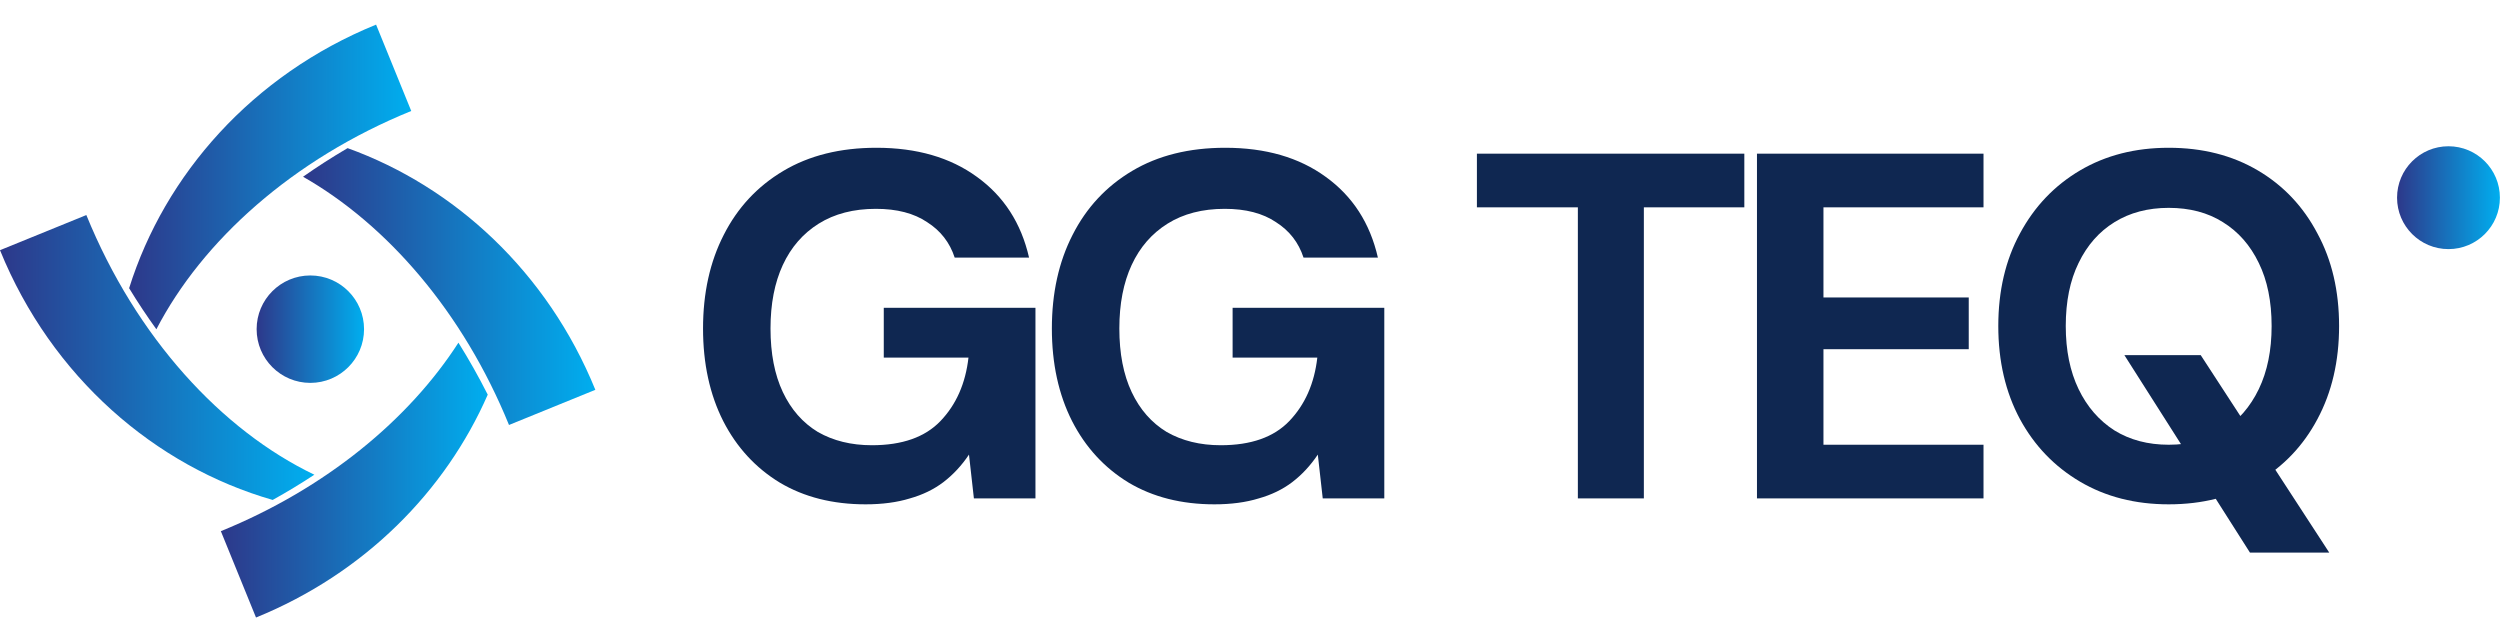
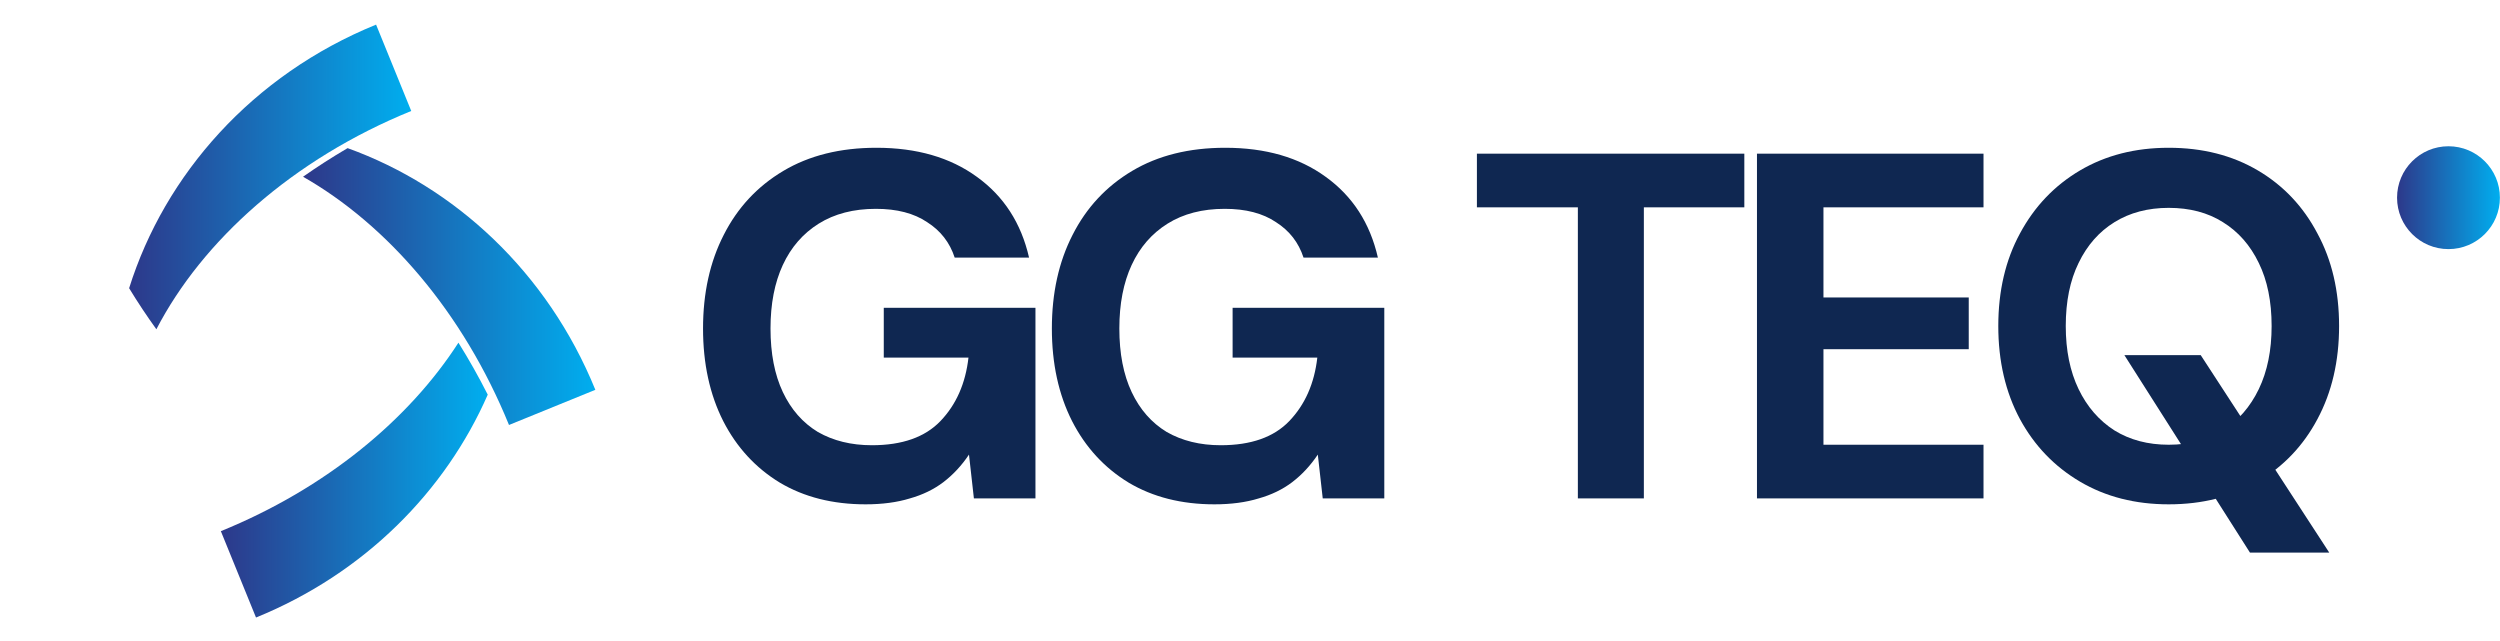
<svg xmlns="http://www.w3.org/2000/svg" width="316" height="81" viewBox="0 0 316 81" fill="none">
  <path d="M109.406 63.747C105.256 63.747 101.646 62.834 98.575 61.008C95.504 59.141 93.117 56.547 91.416 53.227C89.714 49.865 88.864 45.964 88.864 41.524C88.864 37.042 89.735 33.099 91.478 29.696C93.221 26.252 95.732 23.554 99.01 21.604C102.289 19.653 106.211 18.678 110.776 18.678C115.88 18.678 120.113 19.902 123.475 22.351C126.878 24.799 129.077 28.202 130.073 32.56H120.673C120.051 30.651 118.889 29.157 117.187 28.078C115.527 26.957 113.369 26.397 110.713 26.397C107.891 26.397 105.484 27.02 103.492 28.265C101.5 29.509 99.986 31.253 98.948 33.493C97.91 35.734 97.392 38.411 97.392 41.524C97.392 44.678 97.91 47.355 98.948 49.554C99.986 51.754 101.459 53.434 103.368 54.596C105.318 55.717 107.601 56.277 110.215 56.277C114.033 56.277 116.918 55.26 118.868 53.227C120.86 51.152 122.043 48.475 122.416 45.197H111.709V38.909H130.882V63H123.101L122.479 57.46C121.566 58.829 120.487 59.991 119.242 60.946C118.038 61.859 116.627 62.544 115.009 63C113.39 63.498 111.523 63.747 109.406 63.747ZM153.499 63.747C149.349 63.747 145.738 62.834 142.667 61.008C139.596 59.141 137.21 56.547 135.509 53.227C133.807 49.865 132.956 45.964 132.956 41.524C132.956 37.042 133.828 33.099 135.571 29.696C137.314 26.252 139.825 23.554 143.103 21.604C146.382 19.653 150.303 18.678 154.868 18.678C159.973 18.678 164.206 19.902 167.567 22.351C170.97 24.799 173.17 28.202 174.166 32.56H164.766C164.144 30.651 162.982 29.157 161.28 28.078C159.62 26.957 157.462 26.397 154.806 26.397C151.984 26.397 149.577 27.02 147.585 28.265C145.593 29.509 144.078 31.253 143.041 33.493C142.003 35.734 141.485 38.411 141.485 41.524C141.485 44.678 142.003 47.355 143.041 49.554C144.078 51.754 145.552 53.434 147.461 54.596C149.411 55.717 151.694 56.277 154.308 56.277C158.126 56.277 161.01 55.26 162.961 53.227C164.953 51.152 166.136 48.475 166.509 45.197H155.802V38.909H174.975V63H167.194L166.571 57.46C165.658 58.829 164.579 59.991 163.334 60.946C162.131 61.859 160.72 62.544 159.101 63C157.483 63.498 155.615 63.747 153.499 63.747Z" fill="#0F2751" />
  <path d="M199.442 63V26.21H186.681V19.425H220.483V26.21H207.784V63H199.442ZM222.081 63V19.425H250.716V26.21H230.485V37.602H248.849V44.138H230.485V56.215H250.716V63H222.081ZM284.394 69.847L268.52 44.885H278.169L294.416 69.847H284.394ZM274.123 63.747C269.89 63.747 266.155 62.792 262.918 60.883C259.681 58.974 257.149 56.339 255.323 52.978C253.497 49.575 252.584 45.653 252.584 41.212C252.584 36.772 253.497 32.871 255.323 29.509C257.149 26.107 259.681 23.451 262.918 21.541C266.155 19.633 269.89 18.678 274.123 18.678C278.397 18.678 282.153 19.633 285.39 21.541C288.627 23.451 291.138 26.107 292.922 29.509C294.748 32.871 295.661 36.772 295.661 41.212C295.661 45.653 294.748 49.575 292.922 52.978C291.138 56.339 288.627 58.974 285.39 60.883C282.153 62.792 278.397 63.747 274.123 63.747ZM274.123 56.215C276.779 56.215 279.061 55.613 280.97 54.41C282.921 53.164 284.435 51.422 285.514 49.181C286.593 46.94 287.133 44.283 287.133 41.212C287.133 38.1 286.593 35.444 285.514 33.245C284.435 31.003 282.921 29.281 280.97 28.078C279.061 26.874 276.779 26.273 274.123 26.273C271.508 26.273 269.226 26.874 267.275 28.078C265.325 29.281 263.81 31.003 262.731 33.245C261.652 35.444 261.112 38.1 261.112 41.212C261.112 44.283 261.652 46.94 262.731 49.181C263.81 51.422 265.325 53.164 267.275 54.41C269.226 55.613 271.508 56.215 274.123 56.215Z" fill="#0F2751" />
  <path d="M61.65 49.883C60.496 47.606 59.26 45.415 57.946 43.315C51.684 53.035 41.199 61.732 27.916 67.14L32.36 78.055C46.099 72.462 56.315 62.066 61.65 49.883Z" fill="url(#paint0_linear_290_5576)" />
-   <path d="M34.468 63.193C36.285 62.183 38.042 61.118 39.736 60.004C28.05 54.403 17.235 42.704 10.914 27.181L0 31.624C6.533 47.676 19.625 58.932 34.468 63.193Z" fill="url(#paint1_linear_290_5576)" />
  <path d="M51.981 14.027L47.537 3.112C31.904 9.477 20.826 22.065 16.322 36.428C17.415 38.228 18.568 39.955 19.766 41.619C25.581 30.405 37.004 20.125 51.981 14.027Z" fill="url(#paint2_linear_290_5576)" />
  <path d="M75.252 49.273C69.184 34.367 57.463 23.599 43.936 18.724C41.983 19.869 40.104 21.076 38.305 22.34C48.906 28.381 58.522 39.433 64.337 53.717L75.252 49.273Z" fill="url(#paint3_linear_290_5576)" />
-   <path d="M39.227 48.397C42.976 48.397 46.016 45.357 46.016 41.608C46.016 37.858 42.976 34.818 39.227 34.818C35.477 34.818 32.438 37.858 32.438 41.608C32.438 45.357 35.477 48.397 39.227 48.397Z" fill="url(#paint4_linear_290_5576)" />
  <path d="M309.488 31.487C313.078 31.487 315.988 28.577 315.988 24.987C315.988 21.398 313.078 18.487 309.488 18.487C305.898 18.487 302.988 21.398 302.988 24.987C302.988 28.577 305.898 31.487 309.488 31.487Z" fill="url(#paint5_linear_290_5576)" />
  <defs>
    <linearGradient id="paint0_linear_290_5576" x1="27.916" y1="43.315" x2="61.65" y2="43.315" gradientUnits="userSpaceOnUse">
      <stop stop-color="#2D388A" />
      <stop offset="1" stop-color="#00AEEF" />
    </linearGradient>
    <linearGradient id="paint1_linear_290_5576" x1="0" y1="27.181" x2="39.736" y2="27.181" gradientUnits="userSpaceOnUse">
      <stop stop-color="#2D388A" />
      <stop offset="1" stop-color="#00AEEF" />
    </linearGradient>
    <linearGradient id="paint2_linear_290_5576" x1="16.322" y1="3.112" x2="51.981" y2="3.112" gradientUnits="userSpaceOnUse">
      <stop stop-color="#2D388A" />
      <stop offset="1" stop-color="#00AEEF" />
    </linearGradient>
    <linearGradient id="paint3_linear_290_5576" x1="38.305" y1="18.724" x2="75.252" y2="18.724" gradientUnits="userSpaceOnUse">
      <stop stop-color="#2D388A" />
      <stop offset="1" stop-color="#00AEEF" />
    </linearGradient>
    <linearGradient id="paint4_linear_290_5576" x1="32.438" y1="34.818" x2="46.016" y2="34.818" gradientUnits="userSpaceOnUse">
      <stop stop-color="#2D388A" />
      <stop offset="1" stop-color="#00AEEF" />
    </linearGradient>
    <linearGradient id="paint5_linear_290_5576" x1="302.988" y1="18.487" x2="315.988" y2="18.487" gradientUnits="userSpaceOnUse">
      <stop stop-color="#2D388A" />
      <stop offset="1" stop-color="#00AEEF" />
    </linearGradient>
  </defs>
</svg>